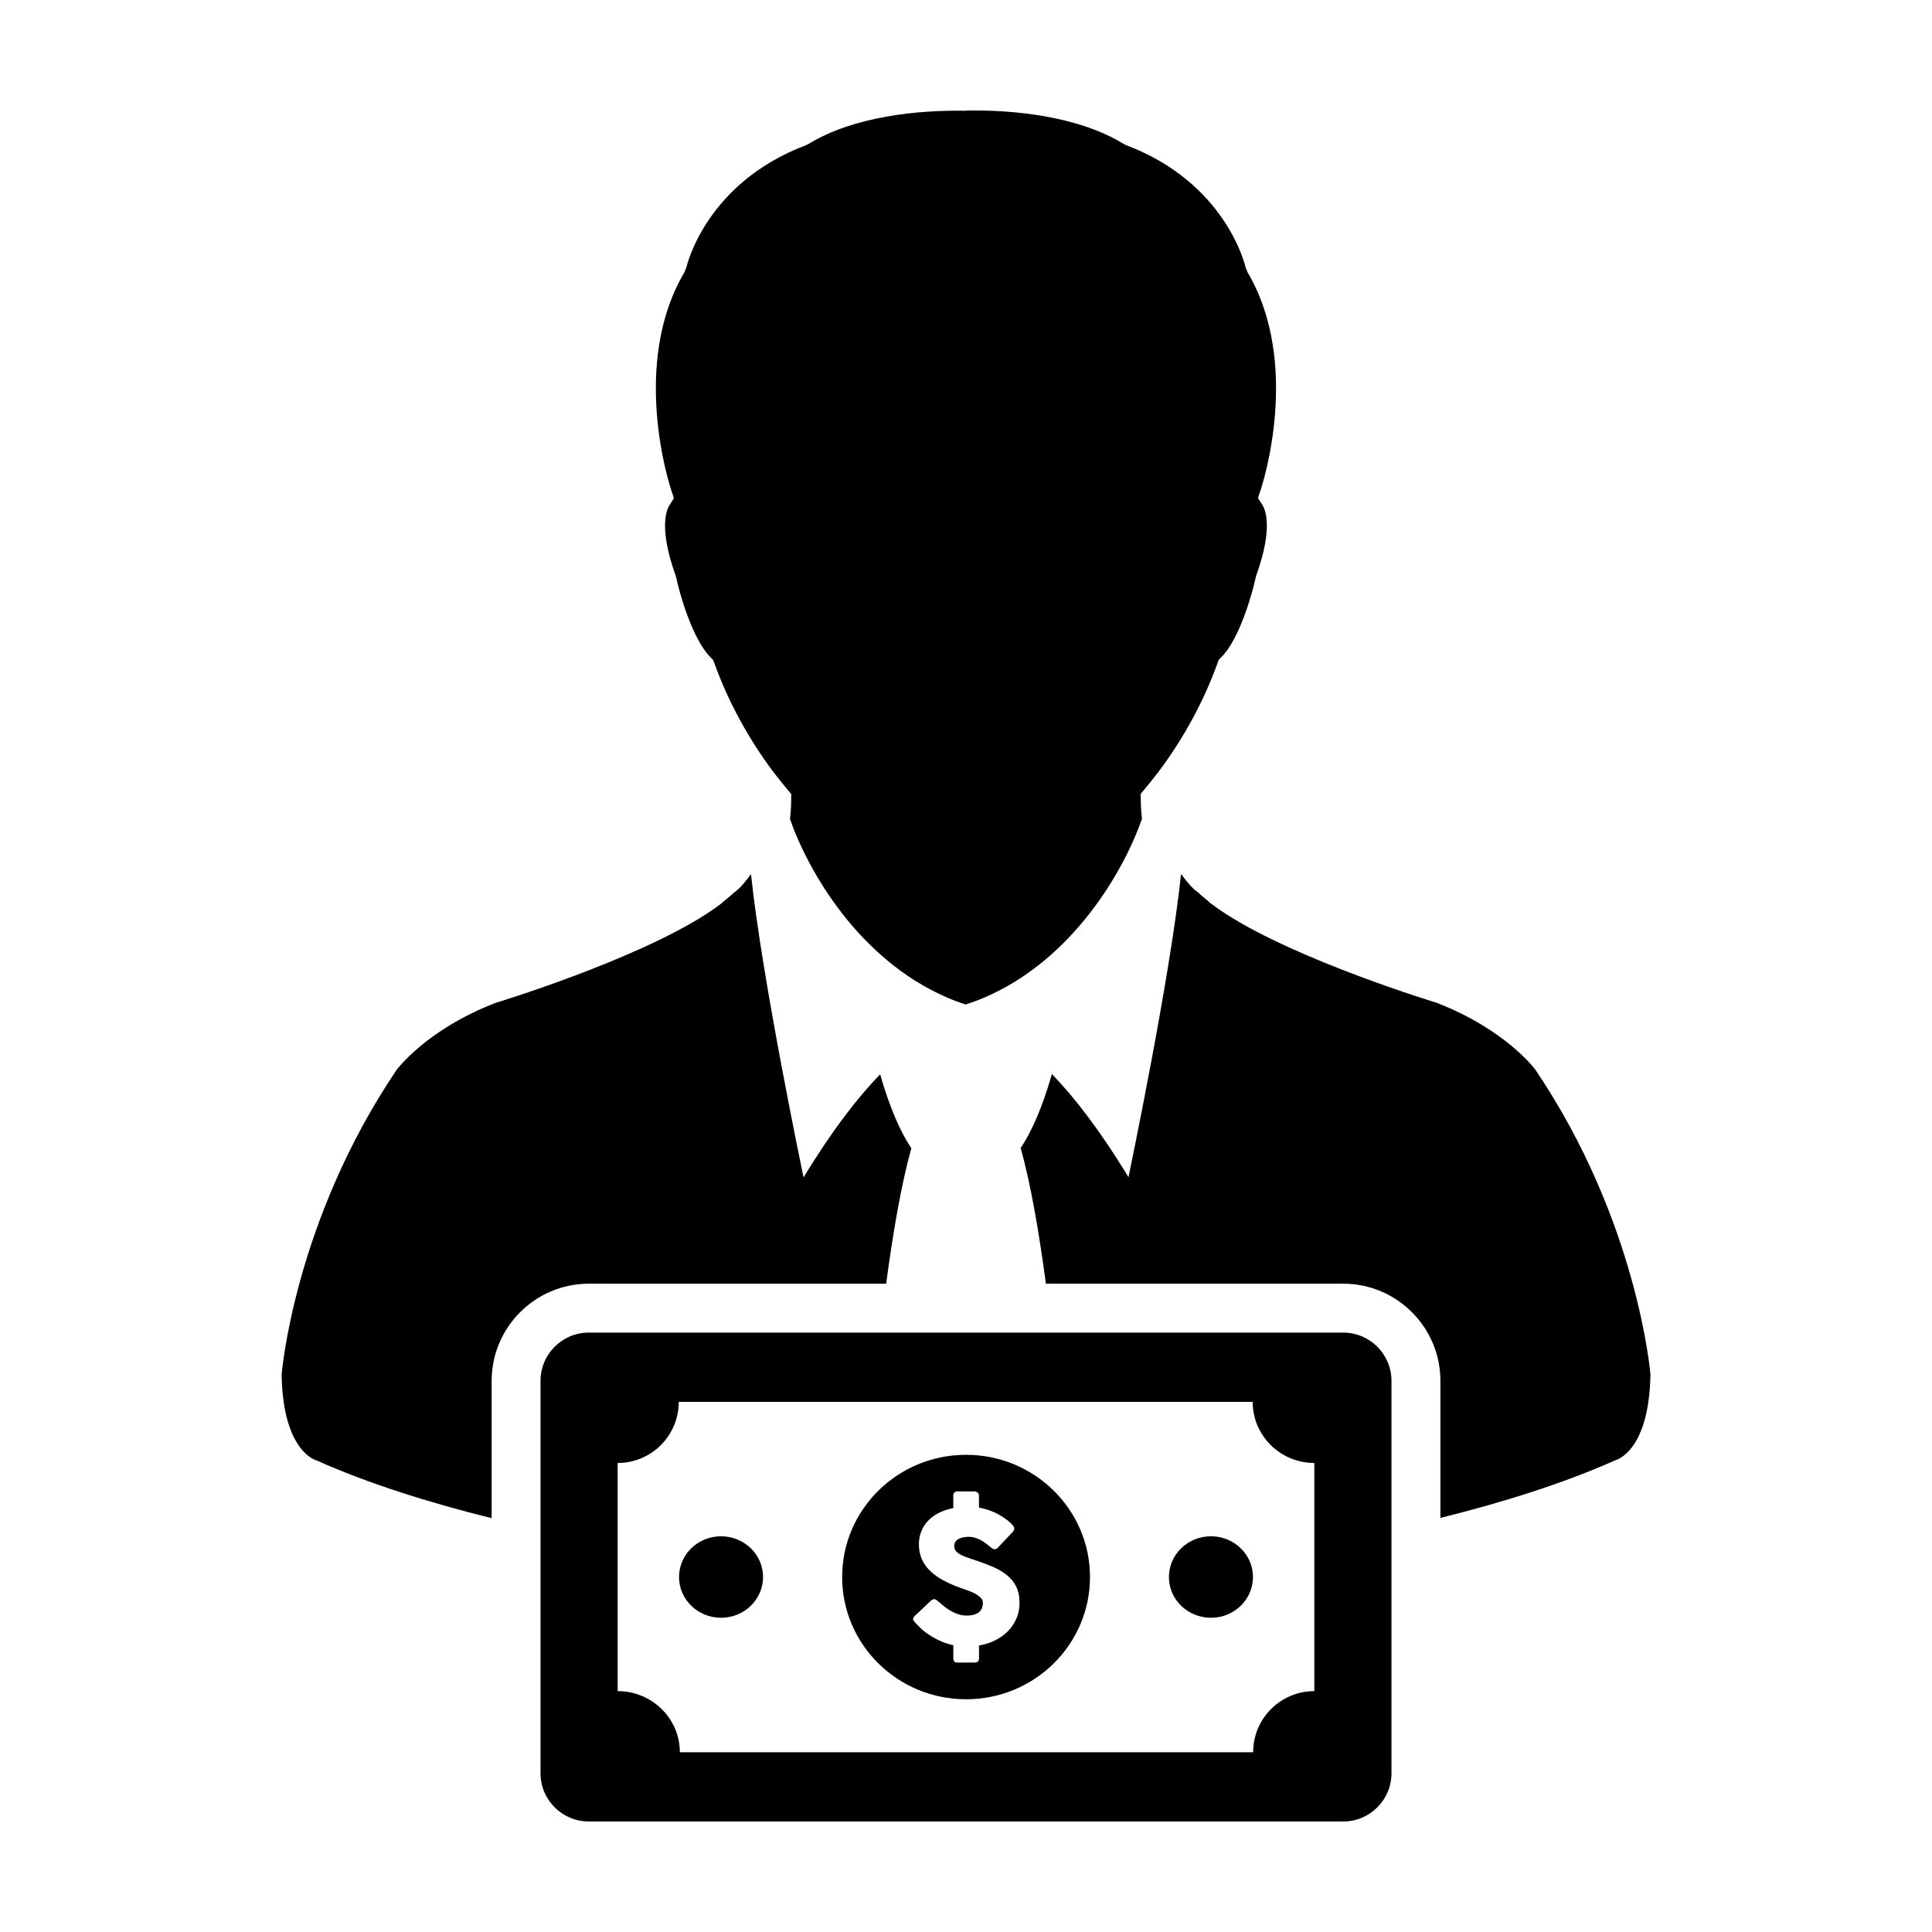
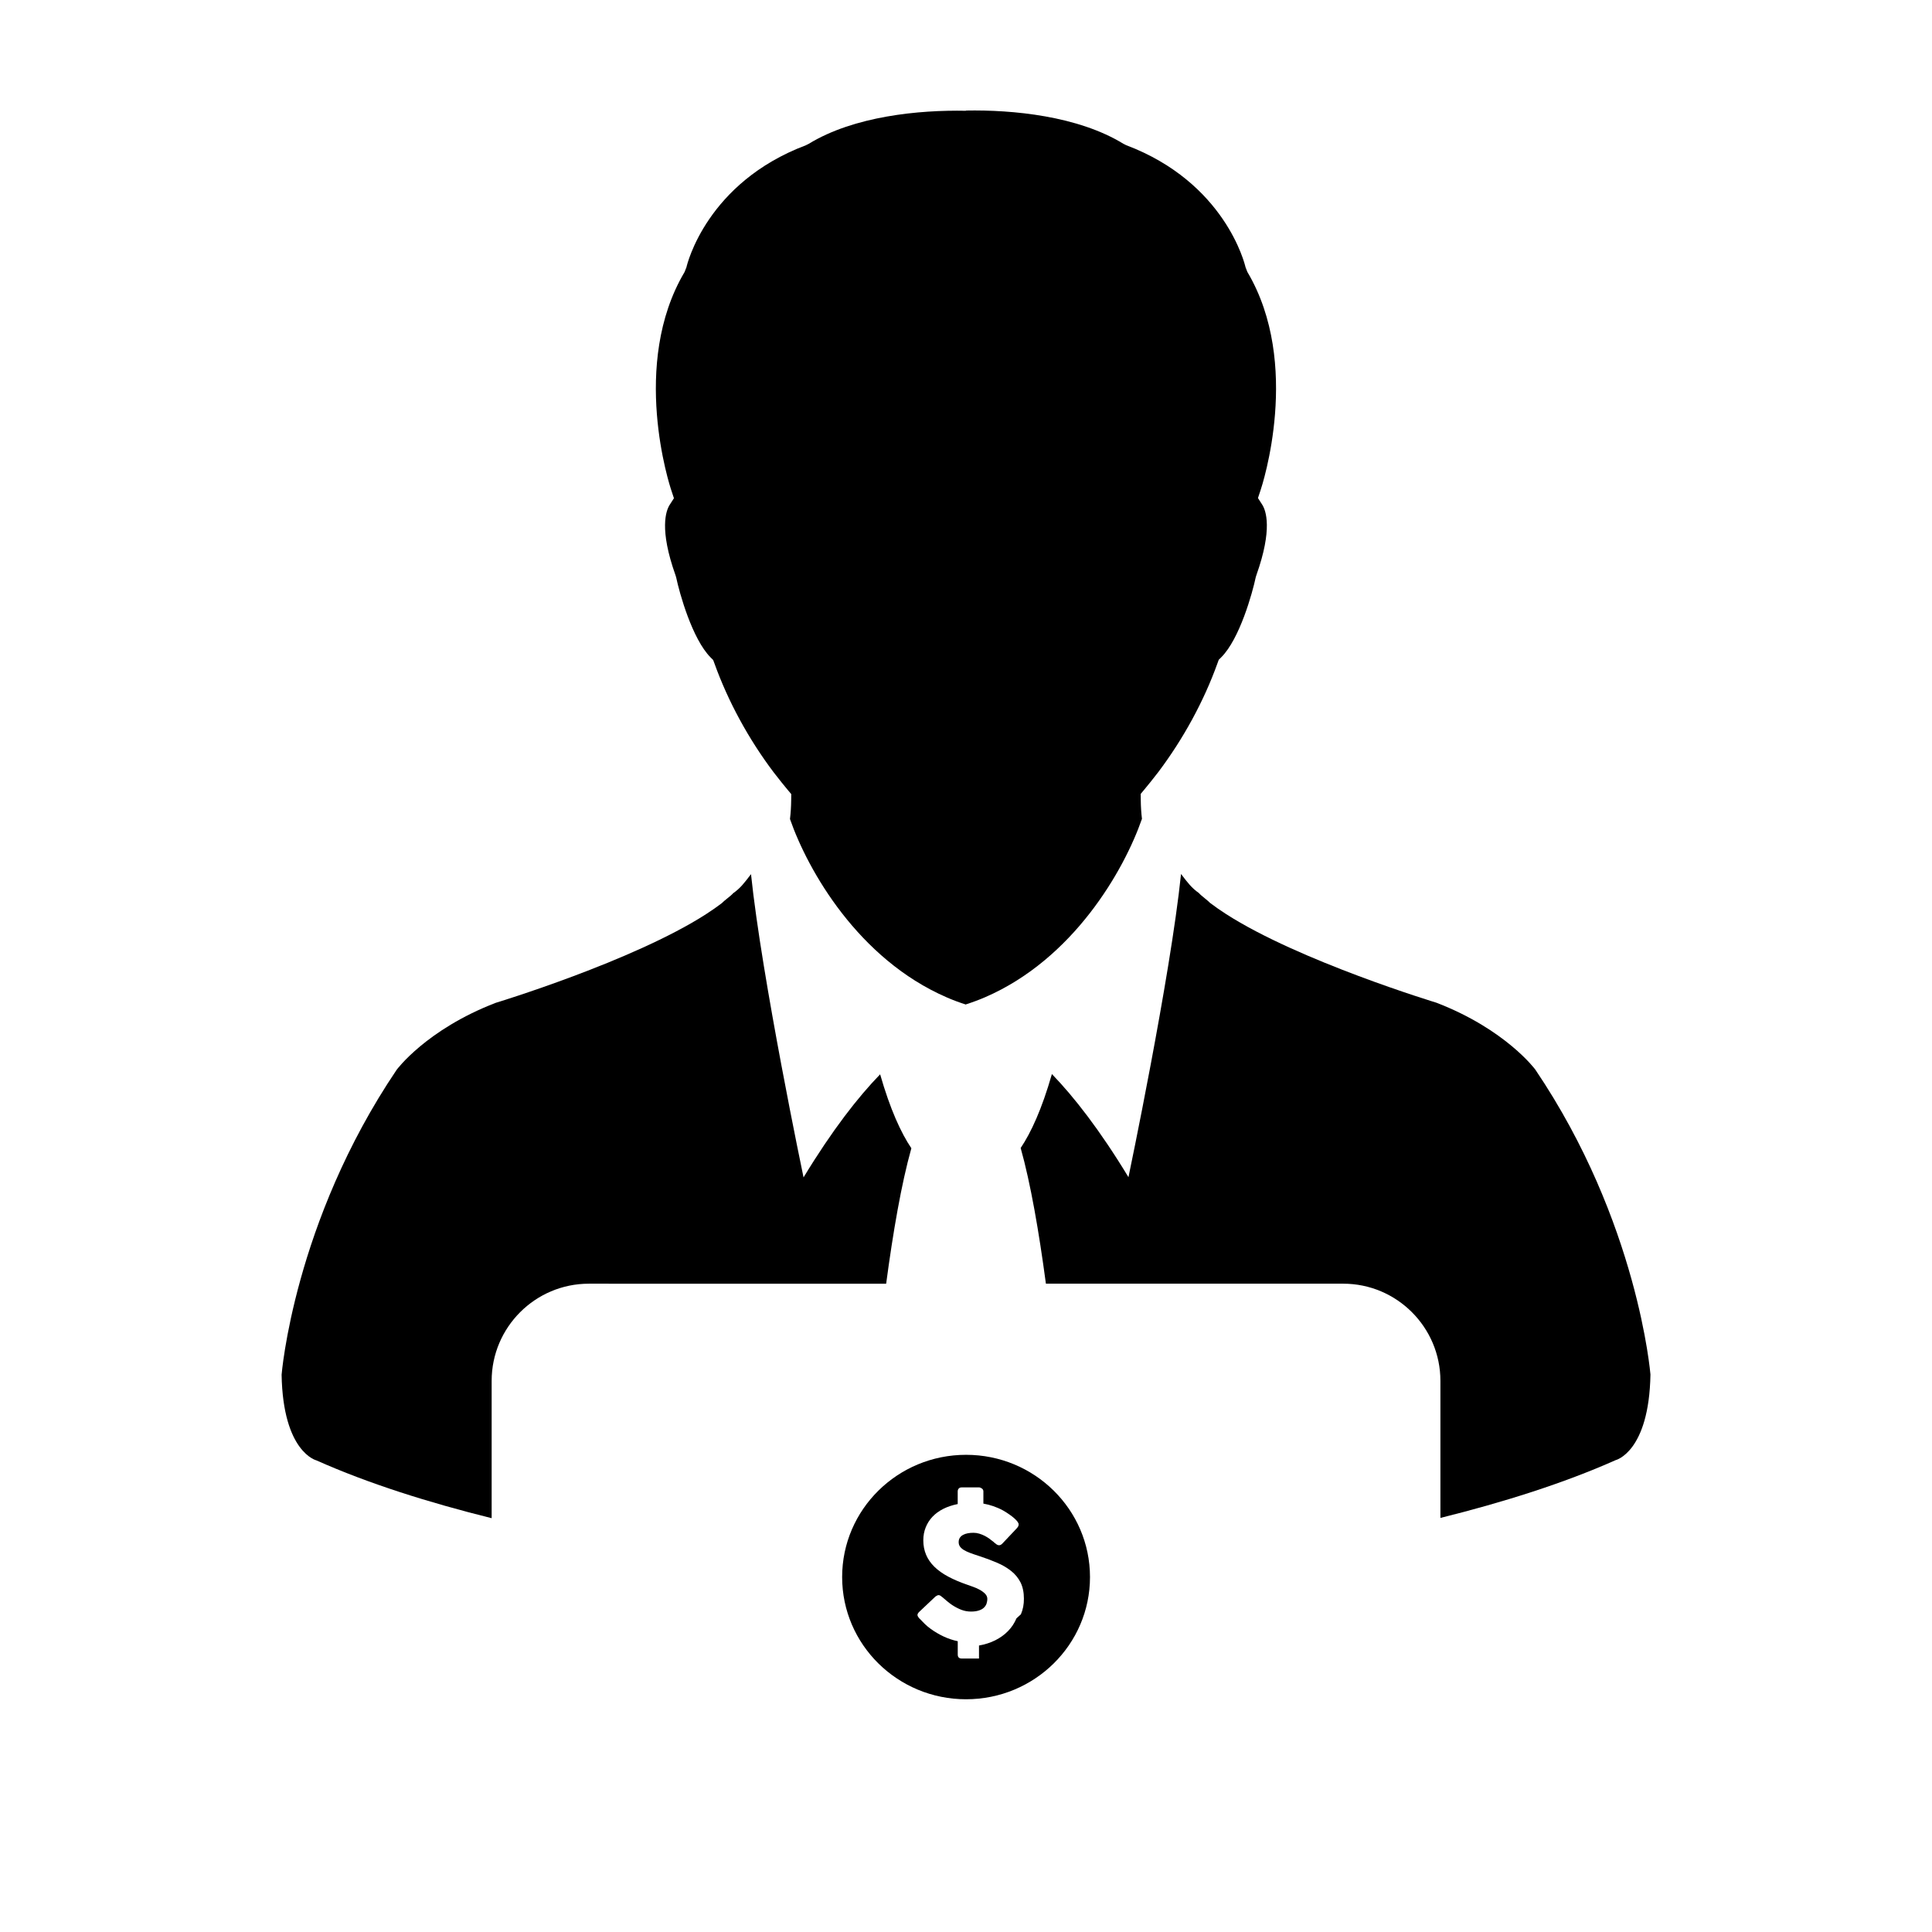
<svg xmlns="http://www.w3.org/2000/svg" fill="#000000" width="800px" height="800px" version="1.1" viewBox="144 144 512 512">
  <g>
    <path d="m550.88 427.46s-7.809-10.645-26.223-17.734c0 0-36.41-11.043-55.766-23.512-1.535-0.988-2.969-1.984-4.258-2.969-0.562-0.641-2.359-1.891-2.91-2.574-1.926-1.359-2.891-2.641-4.734-5.055-2.863 27.57-13.934 80.348-13.934 80.348-7.648-12.609-14.465-21.301-20.289-27.328-2.664 9.301-5.523 15.496-8.277 19.598 2.629 9.34 4.852 22.215 6.688 35.957h78.797c14.191 0 25.75 11.551 25.75 25.75v36.324c16.59-4.121 32.621-9.16 46.453-15.32 0 0 8.852-2.125 9.211-22.691-0.012 0.008-3.207-40.379-30.508-80.793z" />
    <path d="m322.6 276.04-1.133 1.754c-0.977 1.543-2.801 6.445 1.547 18.641l0.176 0.574c0.891 4.254 4.293 16.379 9.133 21.227l0.676 0.676 0.344 0.926c3.613 10.055 9.043 20.035 15.695 28.848l0.629 0.801c0.969 1.258 1.969 2.5 2.984 3.719l1.039 1.238-0.02 1.637c-0.016 1.691-0.125 3.356-0.316 4.969 4.766 13.719 18.172 37.137 41.523 47.258 1.633 0.719 3.344 1.352 5.113 1.914v-0.051c1.77-0.574 3.481-1.203 5.113-1.914 23.352-10.125 36.754-33.535 41.527-47.258-0.191-1.613-0.297-3.266-0.316-4.969l-0.016-1.637 1.027-1.238c1.02-1.223 2.019-2.465 2.988-3.723l0.629-0.801c6.644-8.816 12.086-18.793 15.699-28.852l0.336-0.926 0.68-0.68c4.84-4.832 8.242-16.965 9.133-21.227l0.176-0.562c4.336-12.195 2.519-17.098 1.535-18.641l-1.129-1.754 0.66-1.984c0.469-1.352 10.988-33.539-3.465-57.934l-0.5-1.285c-0.195-0.891-5.453-22.43-31.645-32.324l-0.734-0.371c-12.035-7.367-29.285-9.027-41.707-8.793v0.059c-12.414-0.246-29.668 1.414-41.699 8.781l-0.734 0.363c-26.188 9.895-31.441 31.426-31.633 32.324l-0.508 1.281c-14.449 24.395-3.941 56.582-3.465 57.941z" />
    <path d="m378.84 484.2c1.832-13.73 4.051-26.574 6.68-35.902-2.754-4.086-5.613-10.305-8.277-19.594-5.836 6.016-12.645 14.715-20.297 27.316 0 0-11.062-52.785-13.922-80.359-1.848 2.418-2.812 3.703-4.742 5.066-0.555 0.676-2.348 1.914-2.918 2.562-1.285 0.988-2.715 1.98-4.254 2.977-19.363 12.461-55.766 23.504-55.766 23.504-18.418 7.106-26.223 17.734-26.223 17.734-27.305 40.426-30.492 80.816-30.492 80.816 0.359 20.555 9.211 22.691 9.211 22.691 13.824 6.168 29.859 11.203 46.453 15.324v-36.391c0-14.199 11.559-25.75 25.75-25.75z" />
-     <path d="m499.96 497.15h-199.92c-7.07 0-12.797 5.727-12.797 12.797v103.97c0 7.07 5.727 12.797 12.797 12.797h199.92c7.07 0 12.797-5.727 12.797-12.797v-103.97c0-7.07-5.731-12.797-12.797-12.797zm-7.644 95.012c-8.957 0-16.219 7.254-16.219 16.199h-151.93c0-8.938-7.379-16.199-16.48-16.199v-60.457c8.949 0 16.191-7.254 16.191-16.199h152.09c0 8.938 7.32 16.199 16.348 16.199z" />
-     <path d="m400.02 529.54c-18.141 0-32.844 14.5-32.844 32.391s14.699 32.391 32.844 32.391c18.129 0 32.84-14.5 32.84-32.391-0.004-17.891-14.715-32.391-32.84-32.391zm13.355 43.336c-0.527 1.258-1.273 2.387-2.231 3.371-0.953 0.984-2.09 1.793-3.402 2.453-1.309 0.645-2.731 1.109-4.297 1.379v3.449c0 0.715-0.383 1.062-1.168 1.062h-4.559c-0.719 0-1.074-0.348-1.074-1.062v-3.527c-1.285-0.266-2.535-0.691-3.738-1.25-1.195-0.559-2.328-1.23-3.402-2-0.656-0.473-1.195-0.934-1.641-1.375-0.449-0.453-0.801-0.816-1.062-1.09l-0.074-0.074c-0.012-0.031-0.031-0.055-0.031-0.055-0.031-0.016-0.051-0.023-0.066-0.039-0.02-0.035-0.035-0.055-0.055-0.059-0.016-0.012-0.031-0.023-0.051-0.035-0.367-0.402-0.555-0.73-0.555-0.969 0-0.273 0.188-0.586 0.555-0.918l4.219-3.984c0.336-0.242 0.621-0.363 0.828-0.363 0.152 0 0.297 0.051 0.469 0.141 0.156 0.102 0.352 0.246 0.578 0.438 0.281 0.227 0.637 0.523 1.062 0.906 0.422 0.379 0.922 0.746 1.465 1.125 0.836 0.543 1.648 0.973 2.465 1.281 0.801 0.309 1.664 0.465 2.555 0.465 0.82 0 1.523-0.102 2.074-0.289 0.562-0.18 1.004-0.422 1.324-0.734 0.328-0.309 0.562-0.66 0.707-1.062 0.121-0.398 0.211-0.828 0.211-1.285 0-0.492-0.195-0.945-0.574-1.336-0.387-0.395-0.852-0.746-1.406-1.055-0.551-0.309-1.125-0.562-1.734-0.781-0.59-0.223-1.113-0.398-1.551-0.551-1.949-0.672-3.656-1.395-5.113-2.18-1.461-0.777-2.68-1.652-3.656-2.609-0.977-0.957-1.703-2.012-2.188-3.164-0.488-1.152-0.742-2.434-0.742-3.848 0-1.238 0.223-2.387 0.645-3.438 0.418-1.047 1.02-1.98 1.793-2.801 0.781-0.82 1.738-1.523 2.867-2.09 1.125-0.562 2.398-0.988 3.812-1.27v-3.352c0-0.293 0.086-0.539 0.262-0.75 0.176-0.207 0.449-0.312 0.812-0.312h4.559c0.258 0 0.508 0.102 0.777 0.293 0.262 0.191 0.395 0.453 0.395 0.77v3.234c0.906 0.16 1.797 0.387 2.664 0.691 0.871 0.301 1.738 0.68 2.59 1.148 0.555 0.316 1.082 0.656 1.578 1.004 0.5 0.344 0.934 0.68 1.301 0.996 0.367 0.324 0.664 0.629 0.887 0.922 0.223 0.293 0.328 0.539 0.328 0.742 0 0.215-0.051 0.406-0.152 0.586-0.102 0.176-0.273 0.379-0.484 0.605l-3.719 3.934c-0.277 0.273-0.543 0.406-0.828 0.406-0.227 0-0.438-0.066-0.625-0.195-0.18-0.121-0.387-0.289-0.625-0.48l-0.207-0.195c-0.328-0.273-0.695-0.555-1.09-0.84-0.398-0.293-0.82-0.551-1.273-0.785-0.469-0.238-0.941-0.422-1.441-0.578-0.508-0.152-1.012-0.227-1.543-0.227-0.527 0-1.031 0.039-1.508 0.133-0.469 0.086-0.887 0.23-1.238 0.422-0.352 0.191-0.645 0.449-0.848 0.754-0.215 0.316-0.316 0.707-0.316 1.148 0 0.449 0.105 0.848 0.336 1.176 0.227 0.328 0.559 0.629 1.02 0.918 0.457 0.281 1.027 0.543 1.699 0.797 0.676 0.25 1.457 0.523 2.352 0.805 1.723 0.559 3.293 1.152 4.758 1.777 1.449 0.621 2.695 1.359 3.754 2.203 1.062 0.84 1.879 1.855 2.481 3.027 0.578 1.18 0.887 2.606 0.887 4.281 0.016 1.516-0.254 2.906-0.797 4.164z" />
-     <path d="m346.22 561.93c0 5.961-4.984 10.793-11.137 10.793-6.148 0-11.133-4.832-11.133-10.793 0-5.965 4.984-10.797 11.133-10.797 6.152 0 11.137 4.832 11.137 10.797" />
-     <path d="m464.92 551.13c-6.152 0-11.145 4.836-11.145 10.801s4.992 10.797 11.145 10.797c6.141 0 11.133-4.832 11.133-10.797 0.004-5.965-4.996-10.801-11.133-10.801z" />
+     <path d="m400.02 529.54c-18.141 0-32.844 14.5-32.844 32.391s14.699 32.391 32.844 32.391c18.129 0 32.84-14.5 32.84-32.391-0.004-17.891-14.715-32.391-32.84-32.391zm13.355 43.336c-0.527 1.258-1.273 2.387-2.231 3.371-0.953 0.984-2.09 1.793-3.402 2.453-1.309 0.645-2.731 1.109-4.297 1.379v3.449h-4.559c-0.719 0-1.074-0.348-1.074-1.062v-3.527c-1.285-0.266-2.535-0.691-3.738-1.25-1.195-0.559-2.328-1.23-3.402-2-0.656-0.473-1.195-0.934-1.641-1.375-0.449-0.453-0.801-0.816-1.062-1.09l-0.074-0.074c-0.012-0.031-0.031-0.055-0.031-0.055-0.031-0.016-0.051-0.023-0.066-0.039-0.02-0.035-0.035-0.055-0.055-0.059-0.016-0.012-0.031-0.023-0.051-0.035-0.367-0.402-0.555-0.73-0.555-0.969 0-0.273 0.188-0.586 0.555-0.918l4.219-3.984c0.336-0.242 0.621-0.363 0.828-0.363 0.152 0 0.297 0.051 0.469 0.141 0.156 0.102 0.352 0.246 0.578 0.438 0.281 0.227 0.637 0.523 1.062 0.906 0.422 0.379 0.922 0.746 1.465 1.125 0.836 0.543 1.648 0.973 2.465 1.281 0.801 0.309 1.664 0.465 2.555 0.465 0.82 0 1.523-0.102 2.074-0.289 0.562-0.18 1.004-0.422 1.324-0.734 0.328-0.309 0.562-0.66 0.707-1.062 0.121-0.398 0.211-0.828 0.211-1.285 0-0.492-0.195-0.945-0.574-1.336-0.387-0.395-0.852-0.746-1.406-1.055-0.551-0.309-1.125-0.562-1.734-0.781-0.59-0.223-1.113-0.398-1.551-0.551-1.949-0.672-3.656-1.395-5.113-2.18-1.461-0.777-2.68-1.652-3.656-2.609-0.977-0.957-1.703-2.012-2.188-3.164-0.488-1.152-0.742-2.434-0.742-3.848 0-1.238 0.223-2.387 0.645-3.438 0.418-1.047 1.02-1.98 1.793-2.801 0.781-0.82 1.738-1.523 2.867-2.09 1.125-0.562 2.398-0.988 3.812-1.27v-3.352c0-0.293 0.086-0.539 0.262-0.75 0.176-0.207 0.449-0.312 0.812-0.312h4.559c0.258 0 0.508 0.102 0.777 0.293 0.262 0.191 0.395 0.453 0.395 0.77v3.234c0.906 0.16 1.797 0.387 2.664 0.691 0.871 0.301 1.738 0.68 2.59 1.148 0.555 0.316 1.082 0.656 1.578 1.004 0.5 0.344 0.934 0.68 1.301 0.996 0.367 0.324 0.664 0.629 0.887 0.922 0.223 0.293 0.328 0.539 0.328 0.742 0 0.215-0.051 0.406-0.152 0.586-0.102 0.176-0.273 0.379-0.484 0.605l-3.719 3.934c-0.277 0.273-0.543 0.406-0.828 0.406-0.227 0-0.438-0.066-0.625-0.195-0.18-0.121-0.387-0.289-0.625-0.48l-0.207-0.195c-0.328-0.273-0.695-0.555-1.09-0.84-0.398-0.293-0.82-0.551-1.273-0.785-0.469-0.238-0.941-0.422-1.441-0.578-0.508-0.152-1.012-0.227-1.543-0.227-0.527 0-1.031 0.039-1.508 0.133-0.469 0.086-0.887 0.23-1.238 0.422-0.352 0.191-0.645 0.449-0.848 0.754-0.215 0.316-0.316 0.707-0.316 1.148 0 0.449 0.105 0.848 0.336 1.176 0.227 0.328 0.559 0.629 1.02 0.918 0.457 0.281 1.027 0.543 1.699 0.797 0.676 0.25 1.457 0.523 2.352 0.805 1.723 0.559 3.293 1.152 4.758 1.777 1.449 0.621 2.695 1.359 3.754 2.203 1.062 0.84 1.879 1.855 2.481 3.027 0.578 1.18 0.887 2.606 0.887 4.281 0.016 1.516-0.254 2.906-0.797 4.164z" />
  </g>
</svg>